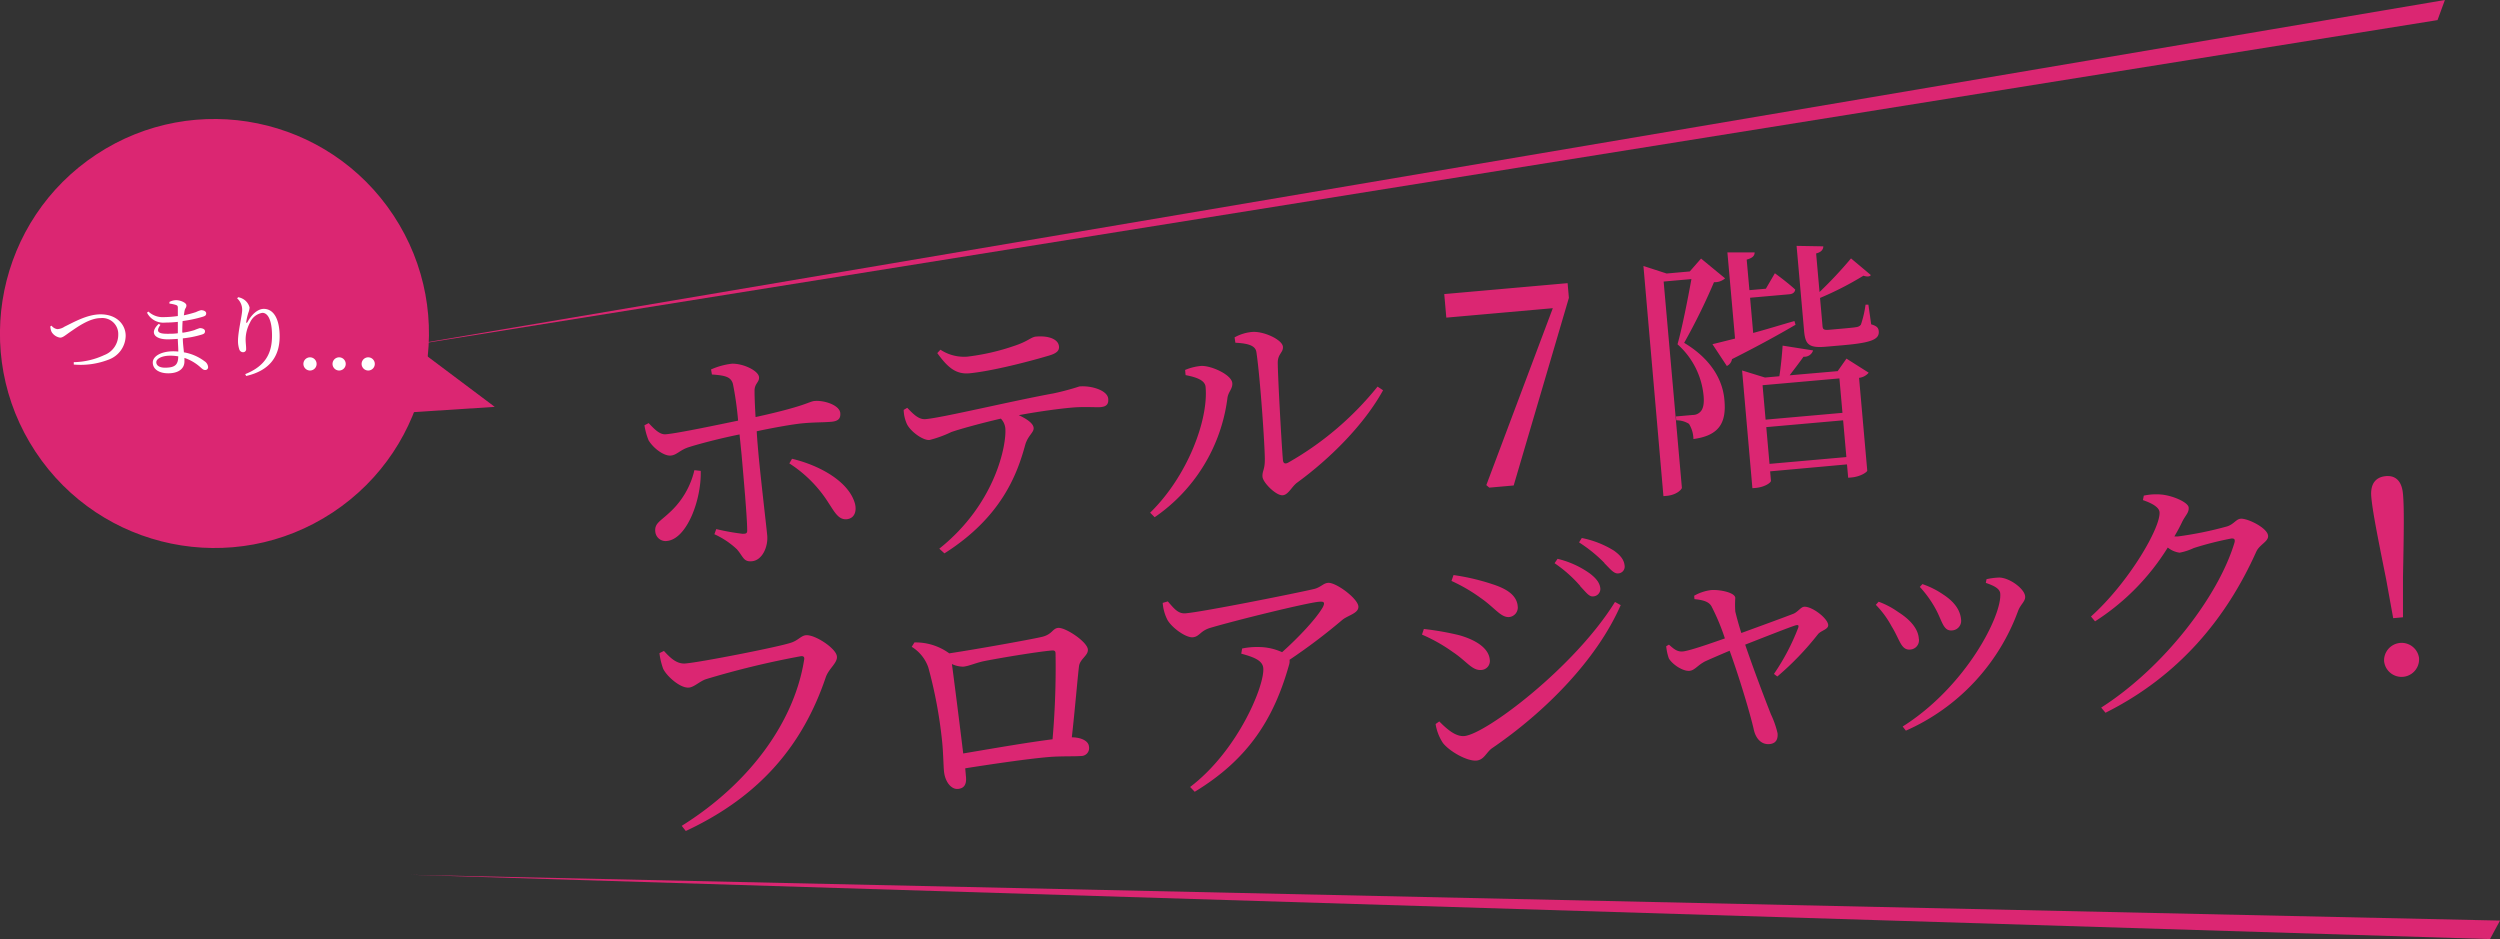
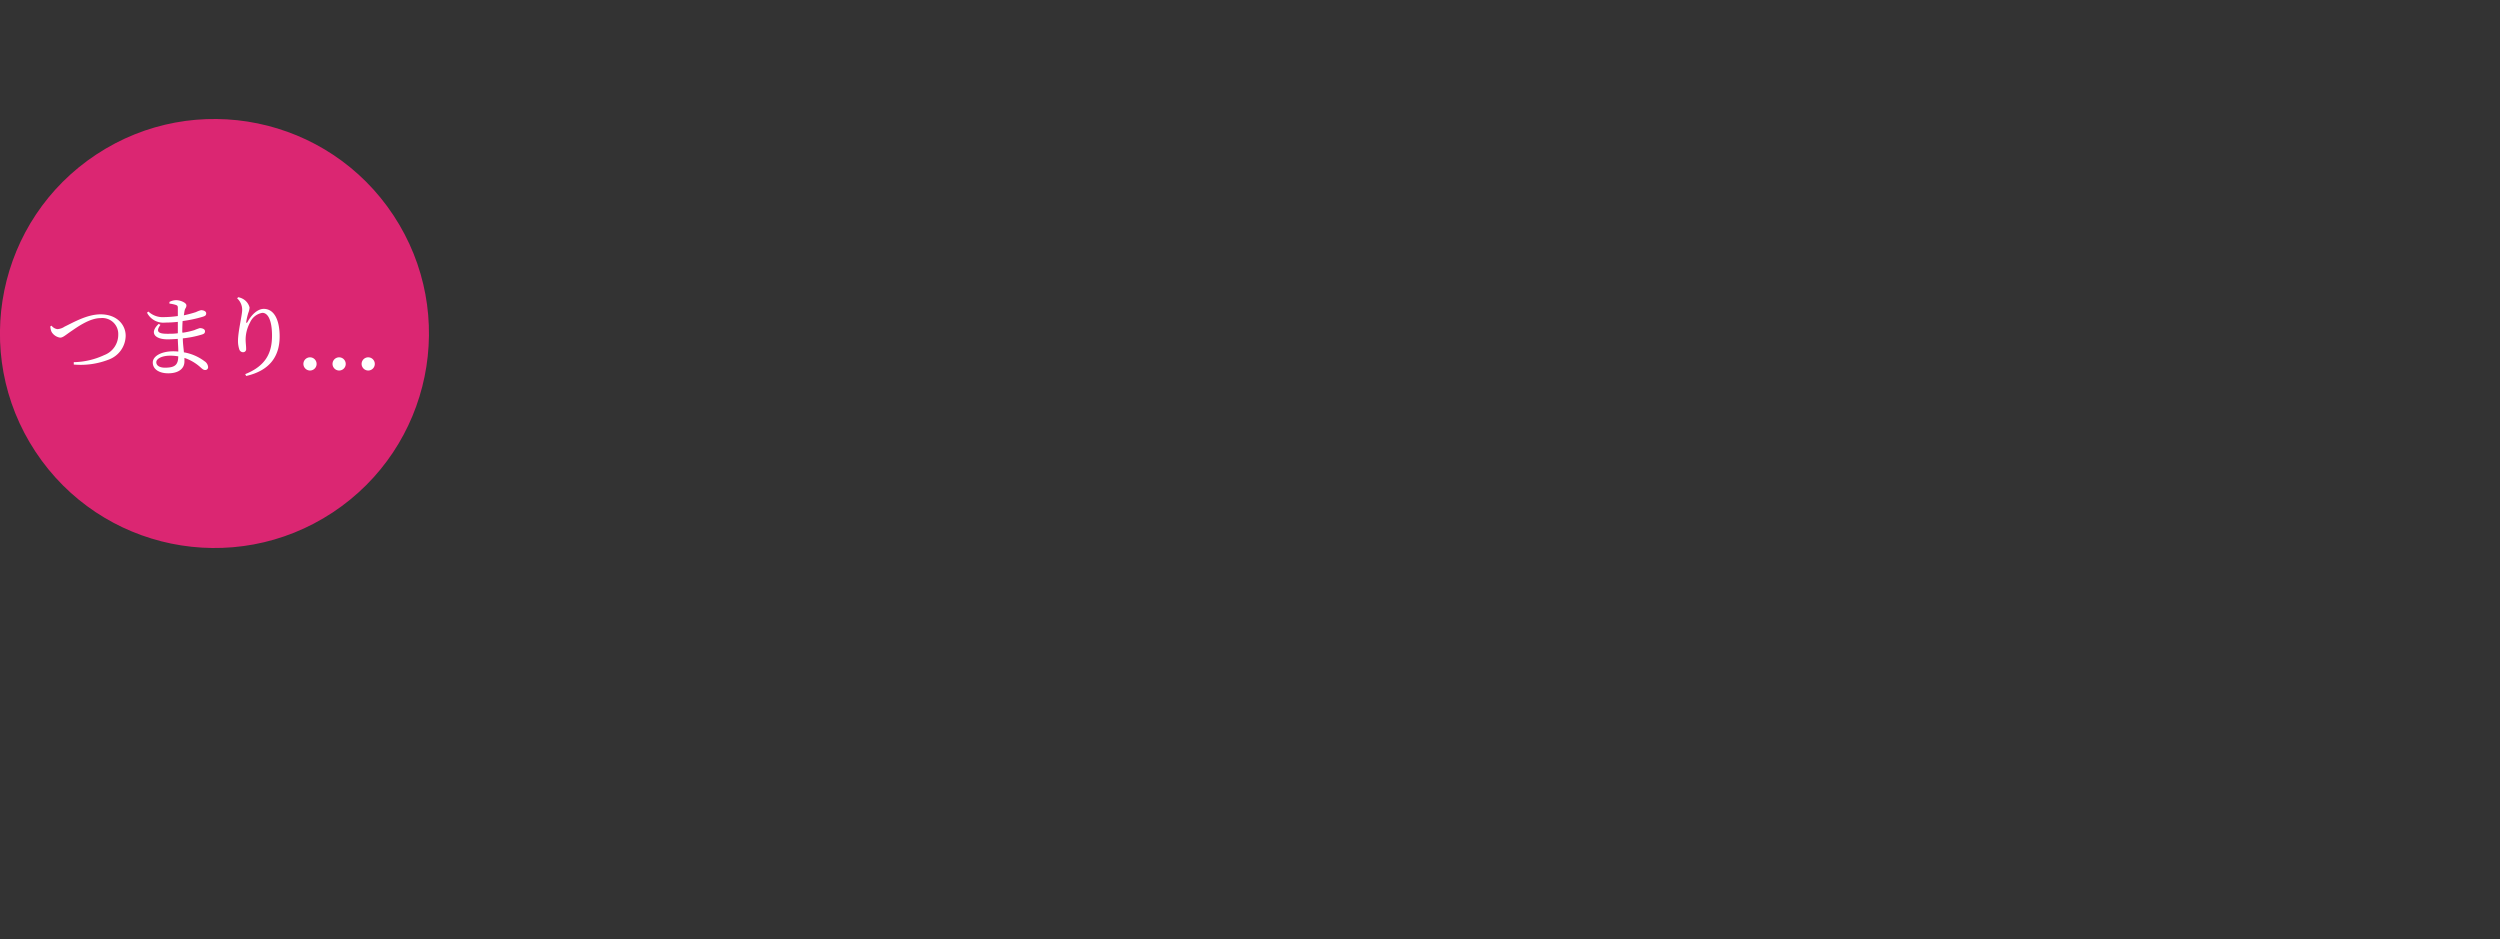
<svg xmlns="http://www.w3.org/2000/svg" viewBox="0 0 484.99 182.18">
  <rect x="0" y="0" width="484.99" height="182.18" fill="#333333" stroke="none" />
  <defs>
    <style>.cls-1{fill:#db2672}.cls-2{fill:#fff}</style>
  </defs>
  <title>intro2_catch</title>
  <g id="レイヤー_2" data-name="レイヤー 2">
    <g id="レイヤー_1-2" data-name="レイヤー 1">
-       <path class="cls-1" d="M137.94 71.67a14.15 14.15 0 0 1 4-1.11c2.2-.09 5.2 1.35 5.31 2.6.09 1-.9 1.24-.87 2.69 0 1.16.07 3 .2 5.06 9.91-2.18 10.29-3 11.43-3.12 1.94-.17 4.85.83 5 2.32.1 1.1-.41 1.59-1.71 1.71-1.6.14-3.16.08-5.5.29-2 .18-5.75.86-9 1.55.09 1.6.23 3.15.34 4.39.37 4.14 1.56 14.29 1.7 15.83.2 2.24-1 4.86-3 5-1.6.14-1.63-.86-2.87-2.31a16 16 0 0 0-4.38-2.93l.36-1a45 45 0 0 0 5.06.91c.61 0 1 0 .94-.74 0-2.41-.71-10.29-1.08-14.53l-.4-4c-3.16.63-7.19 1.64-9.69 2.42-1.91.57-2.42 1.57-3.67 1.68s-3.28-1.32-4.28-2.94a12.9 12.9 0 0 1-.81-2.94l.82-.42c1.17 1.25 2.22 2.32 3.41 2.16 2.29-.2 10.14-1.85 13.94-2.64a64.21 64.21 0 0 0-1-7.1c-.38-1.42-1.56-1.67-4.08-1.85zm-2 19.68c.15 5.62-2.7 13.26-6.59 13.6a2 2 0 0 1-2.23-1.86c-.14-1.55.93-1.94 2.65-3.55a16 16 0 0 0 4.94-8.33zM153.65 89c5.54 1.32 11.16 4.54 12.24 8.82.34 1.58-.26 2.79-1.65 2.91-1.6.14-2.39-1.5-3.44-3.06a24.75 24.75 0 0 0-7.67-7.77zM176 79.11c1.16 1.2 2.22 2.32 3.56 2.2 3.39-.3 16.48-3.47 24.84-5a49.82 49.82 0 0 0 5-1.34c2.34-.21 5.45.77 5.59 2.37.09 1-.27 1.53-1.46 1.64-.9.08-3-.13-5.57.09-2.19.19-6.12.69-10.32 1.47 1.52.72 2.8 1.56 2.88 2.46s-1.08 1.45-1.62 3.26c-1.52 5.56-4.49 14-15.68 21.09l-1-.91c11-8.76 13.08-20.31 12.81-23.35a3.12 3.12 0 0 0-.87-1.88c-3.89.9-8.11 2.07-9.62 2.61a22.37 22.37 0 0 1-4.19 1.53c-1.29.16-3.82-1.72-4.45-3.17a7.09 7.09 0 0 1-.59-2.66zm6.44-11.27a8.33 8.33 0 0 0 5.2 1.35 43.51 43.51 0 0 0 9-2.05c2.79-.9 3.36-1.75 4.31-1.84 2.44-.22 4.36.47 4.49 1.91.07.8-.43 1.34-2 1.79-3.82 1.14-11 3-15.38 3.42-2.69.24-4.28-1.23-6.23-3.92zM230 72.77l-.09-1a10 10 0 0 1 3.15-.78c1.9-.07 5.88 1.69 6 3.34.1 1.1-.81 1.68-.95 2.95A33.1 33.1 0 0 1 224 100.34l-.88-.88c7.26-7.08 11.33-18 10.76-24.37-.09-1.55-2.5-2.04-3.88-2.32zm9.5-7.32a8.48 8.48 0 0 1 3.38-1.05c2.24-.2 5.86 1.49 6 2.84.1 1.15-.94 1.34-1 3 0 2.52.69 15.22 1 19 .06.65.42.82 1 .52A60.61 60.61 0 0 0 267.24 75l1.07.71c-3.72 6.76-10.38 13.33-16.66 17.91-1.08.8-1.7 2.36-2.8 2.46-1.3.11-3.84-2.47-3.93-3.57s.48-1.4.45-3.41c0-2.76-.91-16-1.63-20.76-.17-1.29-1.56-1.72-4.08-1.85zm64.61-10.52l.25 2.85-10.71 36.4-4.73.42-.58-.49 12.9-34.32-20.66 1.83-.4-4.57zm30.55-.93a3 3 0 0 1-2.15.74 119.38 119.38 0 0 1-5.79 11.77c5.2 3.11 7.47 7.18 7.8 11 .46 4.58-1.09 7-6 7.66a5.87 5.87 0 0 0-.86-2.94 4.54 4.54 0 0 0-2.47-.69l-.07-.75 3.29-.29a2 2 0 0 0 1.22-.41c.71-.52 1-1.5.87-3.19a15.24 15.24 0 0 0-5.07-10.11c.88-3.09 2-8.77 2.7-12.65l-5.39.48 3.54 40c0 .3-1 1.4-2.93 1.57l-.65.06-3.88-44.65 4.5 1.46 4.49-.4 2.19-2.5zm13.67 9c-2.72 1.6-6.75 3.86-12.33 6.67a1.78 1.78 0 0 1-1 1.33l-2.79-4.23c1-.24 2.56-.63 4.38-1.09l-1.48-16.71h5.28c0 .66-.41 1.09-1.54 1.39l.53 5.93 3.19-.28 1.75-3s2.47 1.79 3.95 3.17c-.1.56-.48.85-1.18.91l-7.58.67.6 6.83c2.5-.67 5.24-1.52 8-2.31zm9.88 6.57l4.31 2.73a2.85 2.85 0 0 1-1.87 1l1.59 18c0 .25-1.25 1.17-3.1 1.33l-.6.05-.23-2.59-14.91 1.35.16 1.85c0 .3-1.1 1.2-3 1.37l-.6.05-2-22.84 4.44 1.37 2.79-.25c.26-1.63.53-4.22.63-5.94l5.91.93a1.75 1.75 0 0 1-1.85 1.22c-.76 1.07-1.84 2.48-2.7 3.61l9.32-.81zm-16.28 5.16l.59 6.68 14.91-1.32-.59-6.68zm16.26 13.94l-.63-7.13-14.91 1.32.63 7.13zM363 62.92c1.08.31 1.42.68 1.47 1.33.14 1.55-1.31 2.23-6.8 2.71l-3.44.3c-3.39.3-4-.5-4.24-3l-1.46-16.56 5.18.09c0 .65-.45 1.15-1.39 1.38l.66 7.48a80.6 80.6 0 0 0 6.11-6.52l3.85 3.23c-.22.32-.67.36-1.45.13a62.42 62.42 0 0 1-8.41 4.31l.48 5.44c.06.65.22.83 1.37.73l2.69-.24c1-.09 2.09-.19 2.49-.27A1.34 1.34 0 0 0 361 63a20.39 20.39 0 0 0 .91-3.9h.55zm-230 65.79c3.14-.28 18-3.2 20.36-4 1.47-.43 2-1.39 3-1.48 1.75-.15 5.91 2.59 6 4.14.11 1.25-1.56 2.3-2.16 4-4.34 12.85-12.49 23-27.16 29.84l-.79-1c13.48-8.43 21.87-20.43 23.74-32.16.14-.67-.17-.79-.62-.75a170.31 170.31 0 0 0-18.36 4.44c-1.27.41-2.32 1.56-3.37 1.65-1.7.15-4.37-2.28-5-3.68a13.66 13.66 0 0 1-.71-3l.87-.43c1.11 1.19 2.39 2.59 4.2 2.43zm44.4-4.08a11.05 11.05 0 0 1 6.5 1.94.75.75 0 0 1 .22.18c5-.74 16.09-2.73 18.06-3.21s2-1.64 3.11-1.73c1.4-.12 5.61 2.67 5.75 4.17.11 1.2-1.5 1.79-1.72 3.27-.29 2.44-.8 8.56-1.39 13.79 1.76 0 3.23.67 3.32 1.77a1.53 1.53 0 0 1-1.55 1.85c-1.3.11-3.92 0-6.36.21-3.89.34-10.34 1.27-16.09 2.18l.15 1.7c.11 1.3-.26 2.18-1.56 2.3s-2.54-1.38-2.72-3.53c-.1-1.1-.14-3.81-.37-5.85a88.47 88.47 0 0 0-2.66-14.19 7.63 7.63 0 0 0-3.22-4zm26.79 18.79a160.53 160.53 0 0 0 .58-16.69c0-.4-.2-.58-.7-.54-3 .26-10.52 1.53-13.24 2.08-1.58.34-3 1-4 1.06a5.16 5.16 0 0 1-2.16-.51c.45 3.38 1.6 12.42 2.19 17.35 5.09-.86 12.61-2.17 17.33-2.75zm22.36-26.75c1.23 1.4 2 2.44 3.47 2.31 3.59-.32 21.91-4 24.91-4.72 1.28-.31 1.76-1.11 2.71-1.19 1.5-.13 5.74 3 5.88 4.56.12 1.35-2.06 1.74-3.13 2.64a113.37 113.37 0 0 1-10.23 7.73 2.12 2.12 0 0 1-.07.91c-2.94 10.51-7.92 18.39-18.32 24.69l-.89-.93c9.28-7.05 14.49-19.73 14.19-23.07-.14-1.55-2.05-2.18-4.27-2.79l.17-1a14.06 14.06 0 0 1 3.24-.29 11.12 11.12 0 0 1 4.51 1c3.36-3 6.66-6.57 7.88-8.69.51-1 .25-1.18-.75-1.09-2.34.21-15.82 3.51-21.16 5.09-1.91.62-2 1.69-3.31 1.8s-4.08-1.85-4.93-3.43a8.6 8.6 0 0 1-.89-3.24zm49.31 6.44l.36-1.09a54.76 54.76 0 0 1 6.84 1.2c3.25.92 5.75 2.51 5.95 4.75a1.74 1.74 0 0 1-1.63 2c-1.79.16-2.81-1.66-5.48-3.44a31.82 31.82 0 0 0-6.04-3.42zm37.44-6.33l1.11.61c-4.6 10.51-14.51 20.63-25 27.79-1.09.8-1.51 2.25-3 2.37-1.75.15-5.13-1.71-6.48-3.4a9.37 9.37 0 0 1-1.43-3.69l.71-.51c1.38 1.39 3.13 3 4.87 2.84 4.14-.37 21.39-13.35 29.22-26.01zm-31.72-4.08l.4-1.14a42.75 42.75 0 0 1 7.6 1.79c2.69.87 4.66 2.1 4.85 4.25a1.86 1.86 0 0 1-1.62 2.1c-1.65.15-2.77-1.77-5.61-3.73a32 32 0 0 0-5.62-3.27zm25 1a25.7 25.7 0 0 0-5-4.44l.58-.85a17.9 17.9 0 0 1 6.29 2.86c1.3 1 1.87 1.84 2 2.79a1.45 1.45 0 0 1-1.45 1.64c-.72.07-1.35-.83-2.46-1.99zm4.68-4.48a27.7 27.7 0 0 0-4.93-4l.53-.85a18.75 18.75 0 0 1 6.19 2.42c1.34.94 2 1.83 2.11 2.88a1.32 1.32 0 0 1-1.22 1.57c-.87.09-1.56-.86-2.72-2.01zm17.4 6.35a8.9 8.9 0 0 1 3.22-1.09c1.65-.15 4.66.44 4.76 1.49a19.22 19.22 0 0 0 0 2.66c.16.69.62 2.46 1.17 4.17 3.46-1.26 8.71-3.18 10.17-3.76.82-.37 1.39-1.28 2-1.33 1.5-.13 4.57 2.21 4.68 3.51.08.9-1.41 1.08-2 1.84a56.23 56.23 0 0 1-7.87 8.18l-.65-.5a43.17 43.17 0 0 0 4.69-8.91c.2-.57 0-.65-.55-.5-1.66.55-6.22 2.36-9.72 3.73 1.7 5 4 11 5 13.53a18 18 0 0 1 1.28 3.66c.11 1.25-.38 2-1.57 2.1-1.6.14-2.71-1.12-3.07-2.94-.81-3.5-3-10.64-4.66-15.17-1.94.82-4 1.71-4.79 2.08-1.49.79-2 1.74-3 1.82-1.3.11-3.33-1.26-4-2.41a9.7 9.7 0 0 1-.51-2.37l.53-.3c.76.64 1.48 1.43 2.68 1.32s4.76-1.33 8.17-2.53a41.45 41.45 0 0 0-2.61-6.25c-.53-.91-1.67-1.21-3.29-1.37zm35.24 1.76l.55-.6a16 16 0 0 1 3.79 2c2.39 1.5 3.86 3.28 4 5.12a1.8 1.8 0 0 1-1.67 2.16c-1.79.16-2-1.93-3.61-4.51a18.39 18.39 0 0 0-3.06-4.17zm5.83 24.41l-.62-.8c12.33-7.78 19.3-21.61 18.93-25.8-.08-.85-.93-1.43-2.8-2.06l.14-.72a13.38 13.38 0 0 1 2.49-.32c2.07.07 4.92 2.23 5 3.67.08.9-.82 1.48-1.32 2.68a40.71 40.71 0 0 1-21.83 23.36zm2.71-27.88l.5-.55a16.52 16.52 0 0 1 4 2c1.92 1.24 3.32 2.82 3.5 4.87a1.86 1.86 0 0 1-1.77 2.12c-1.75.15-1.88-1.94-3.31-4.43a21.47 21.47 0 0 0-2.92-4.01zm43.45-17.71a11.22 11.22 0 0 1 3.15-.23c2.37.14 5.46 1.53 5.55 2.52s-.53 1.4-1.22 2.72a32.34 32.34 0 0 1-1.55 2.9 4.06 4.06 0 0 0 .75 0 70 70 0 0 0 9.48-1.94c1.32-.42 1.73-1.41 2.63-1.49 1.3-.11 5.18 1.75 5.32 3.3.1 1.1-1.56 1.65-2.25 3-5.87 13.13-15.14 24.26-29.29 31.34l-.84-1c12.23-7.82 22.76-21.66 25.86-32 .19-.72-.12-.84-.62-.8a63.39 63.39 0 0 0-7.28 1.85 11.69 11.69 0 0 1-2.74.9 4.61 4.61 0 0 1-2.3-1 45.27 45.27 0 0 1-14.11 14.32l-.79-.94c7.36-6.6 13.56-17.31 13.3-20.25-.08-.95-1.46-1.73-3.22-2.33zm50.28-.33c.24 2.69.18 7.12 0 16.19v7.74l-1.9.17-1.38-7.62c-1.8-8.94-2.63-13.24-2.87-15.93-.22-2.54.87-3.8 2.77-4s3.16.91 3.38 3.45zm-3.67 32.39a3.41 3.41 0 0 1 6.78-.6 3.4 3.4 0 0 1-6.78.6z" />
      <circle class="cls-1" cx="41.61" cy="64.69" r="41.61" transform="rotate(-33.41 41.621 64.704)" />
-       <path class="cls-1" d="M78.96 66.16l17.02 12.77-20.73 1.34 3.71-14.11z" />
      <path class="cls-2" d="M10 63.18a1.7 1.7 0 0 0 1.13.67 2.74 2.74 0 0 0 1.39-.48c1.75-.84 4.38-2.39 7-2.39 3.14 0 4.86 2 4.86 4.17a5 5 0 0 1-3.19 4.57 15 15 0 0 1-6.88 1v-.46a14.58 14.58 0 0 0 5.9-1.37 4.21 4.21 0 0 0 2.73-4 3.09 3.09 0 0 0-3.4-3.18c-2.15 0-4.53 1.73-5.72 2.54s-1.61 1.25-2.16 1.25A2.34 2.34 0 0 1 10 64.38a3.2 3.2 0 0 1-.24-1.06zm25.42 1.37a14.85 14.85 0 0 0 2.27-.5 9.82 9.82 0 0 1 1.08-.4c.46 0 1 .19 1 .6s-.22.52-.57.64a19.15 19.15 0 0 1-3.73.75c0 1 .14 1.92.21 2.71a9.26 9.26 0 0 1 4 1.73 1.49 1.49 0 0 1 .69 1.1.54.54 0 0 1-.55.6c-.34 0-.53-.17-.88-.48a8.92 8.92 0 0 0-3.16-1.87v.69c0 1.44-1.2 2.3-3.14 2.3-1.77 0-3-.79-3-2.09s1.77-2.18 3.95-2.18a9.66 9.66 0 0 1 1 .05c0-.69-.07-1.53-.1-2.46-.69.05-1.37.09-2 .09-2.39 0-3.6-1.22-1.7-3l.34.19c-1 1.34-.34 1.73 1.29 1.73.69 0 1.39 0 2.08-.1v-2.21a23.18 23.18 0 0 1-2.44.14 3.54 3.54 0 0 1-3.54-1.92l.27-.22a4.05 4.05 0 0 0 3 1.08 20.84 20.84 0 0 0 2.71-.21v-1.6c0-.34-.09-.45-.38-.55a6.11 6.11 0 0 0-1.25-.26v-.33a2.84 2.84 0 0 1 1.29-.34c.84 0 2 .5 2 1s-.24.53-.34 1c-.05.26-.1.57-.15.94a23.89 23.89 0 0 0 2.33-.62 5.77 5.77 0 0 1 1-.38c.43 0 1 .19 1 .62s-.26.52-.64.65a24.48 24.48 0 0 1-3.93.84c-.05.62-.07 1.34-.07 2.15zm-.84 4.58A9.31 9.31 0 0 0 33 69c-1.61 0-2.68.6-2.68 1.27S31 71.33 32 71.33c2 0 2.56-.6 2.58-2.19zM46 57.87l.21-.21a2.81 2.81 0 0 1 .94.34 2.64 2.64 0 0 1 1.27 1.67 3.69 3.69 0 0 1-.26 1.06 12.49 12.49 0 0 0-.38 1.63c-.05.36.09.38.27.05.82-1.48 2-2.49 3.11-2.49 2 0 3.09 2.09 3.09 5.36 0 3.64-1.72 6.56-6.49 7.66l-.19-.36c4.27-1.7 5.2-4.46 5.2-7.48 0-2.85-.74-4.41-1.87-4.41a3.17 3.17 0 0 0-2.39 1.87 7 7 0 0 0-.86 3.26c0 .72.1 1.25.1 1.87a.58.58 0 0 1-.58.64.77.77 0 0 1-.74-.53 5.14 5.14 0 0 1-.26-1.67c0-1.8.81-5 .81-6a3 3 0 0 0-.98-2.26zm12.86 12.76a1.28 1.28 0 1 1 1.27 1.25 1.29 1.29 0 0 1-1.27-1.25zm5.65 0a1.28 1.28 0 1 1 1.27 1.25 1.29 1.29 0 0 1-1.27-1.25zm5.64 0a1.28 1.28 0 1 1 1.27 1.25 1.29 1.29 0 0 1-1.27-1.25z" />
-       <path class="cls-1" d="M472.87 3.9L71.56 68.3 474.3 0l-1.43 3.9zm10.18 178.28l-403.4-12.47 405.34 8.88-1.94 3.59z" />
    </g>
  </g>
</svg>